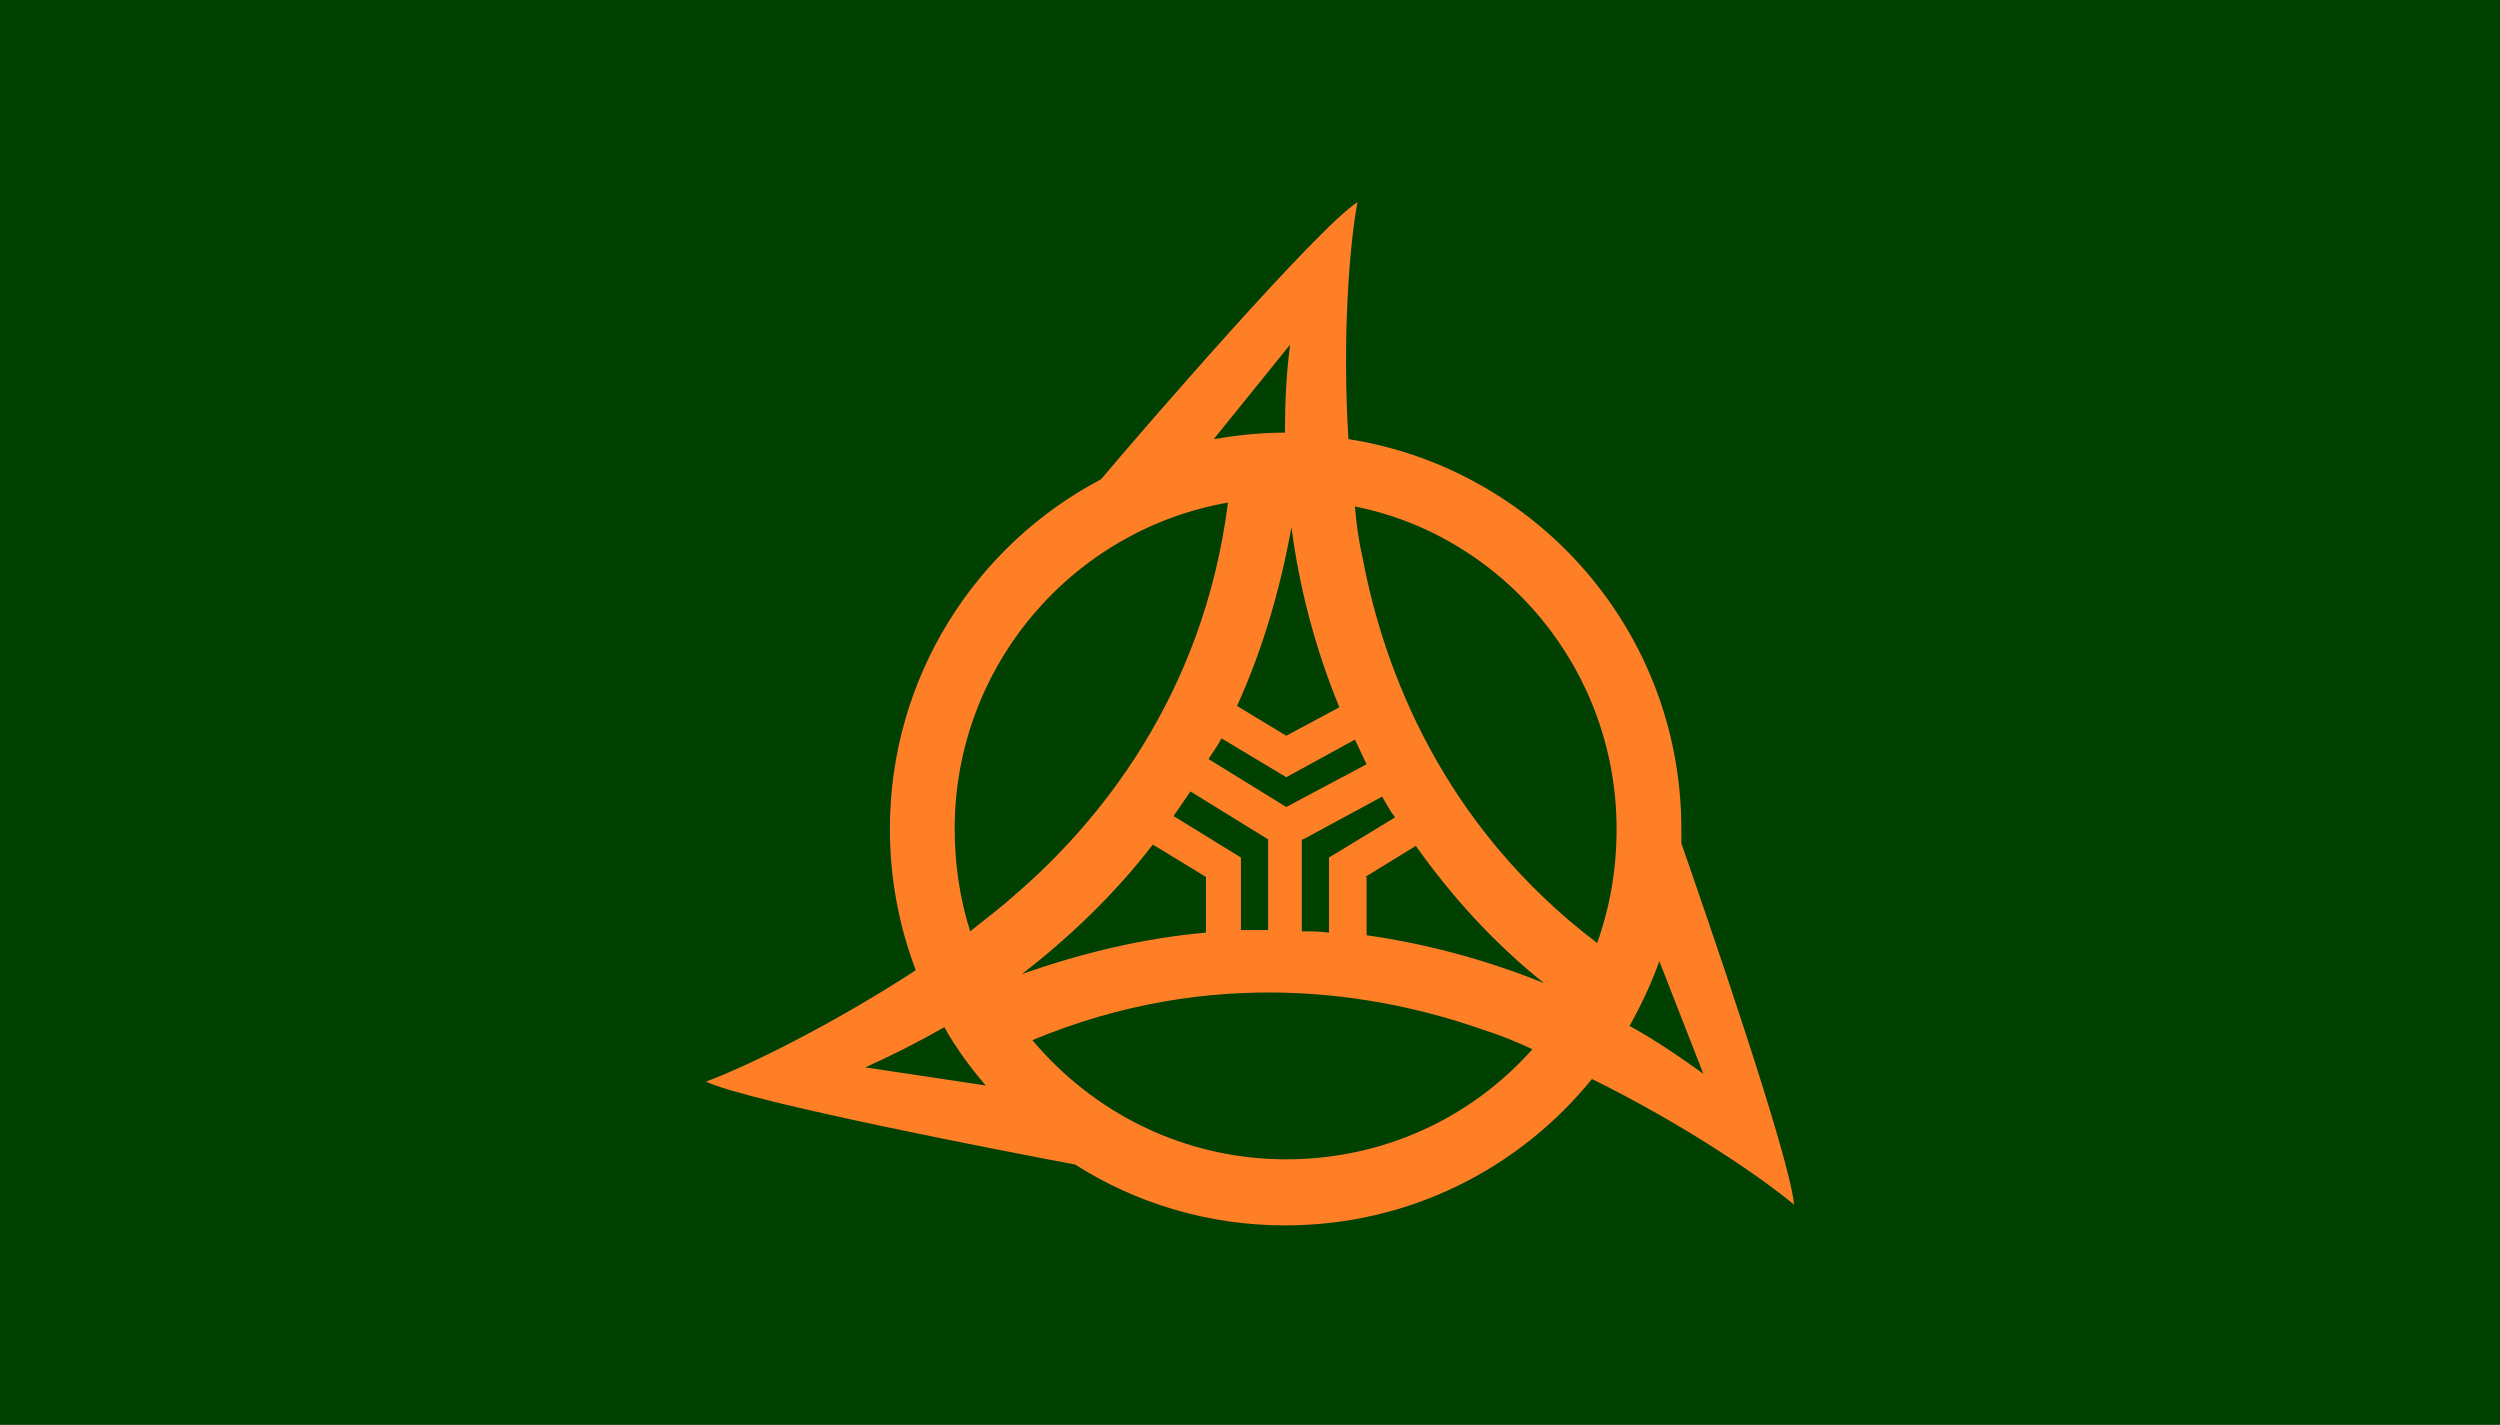
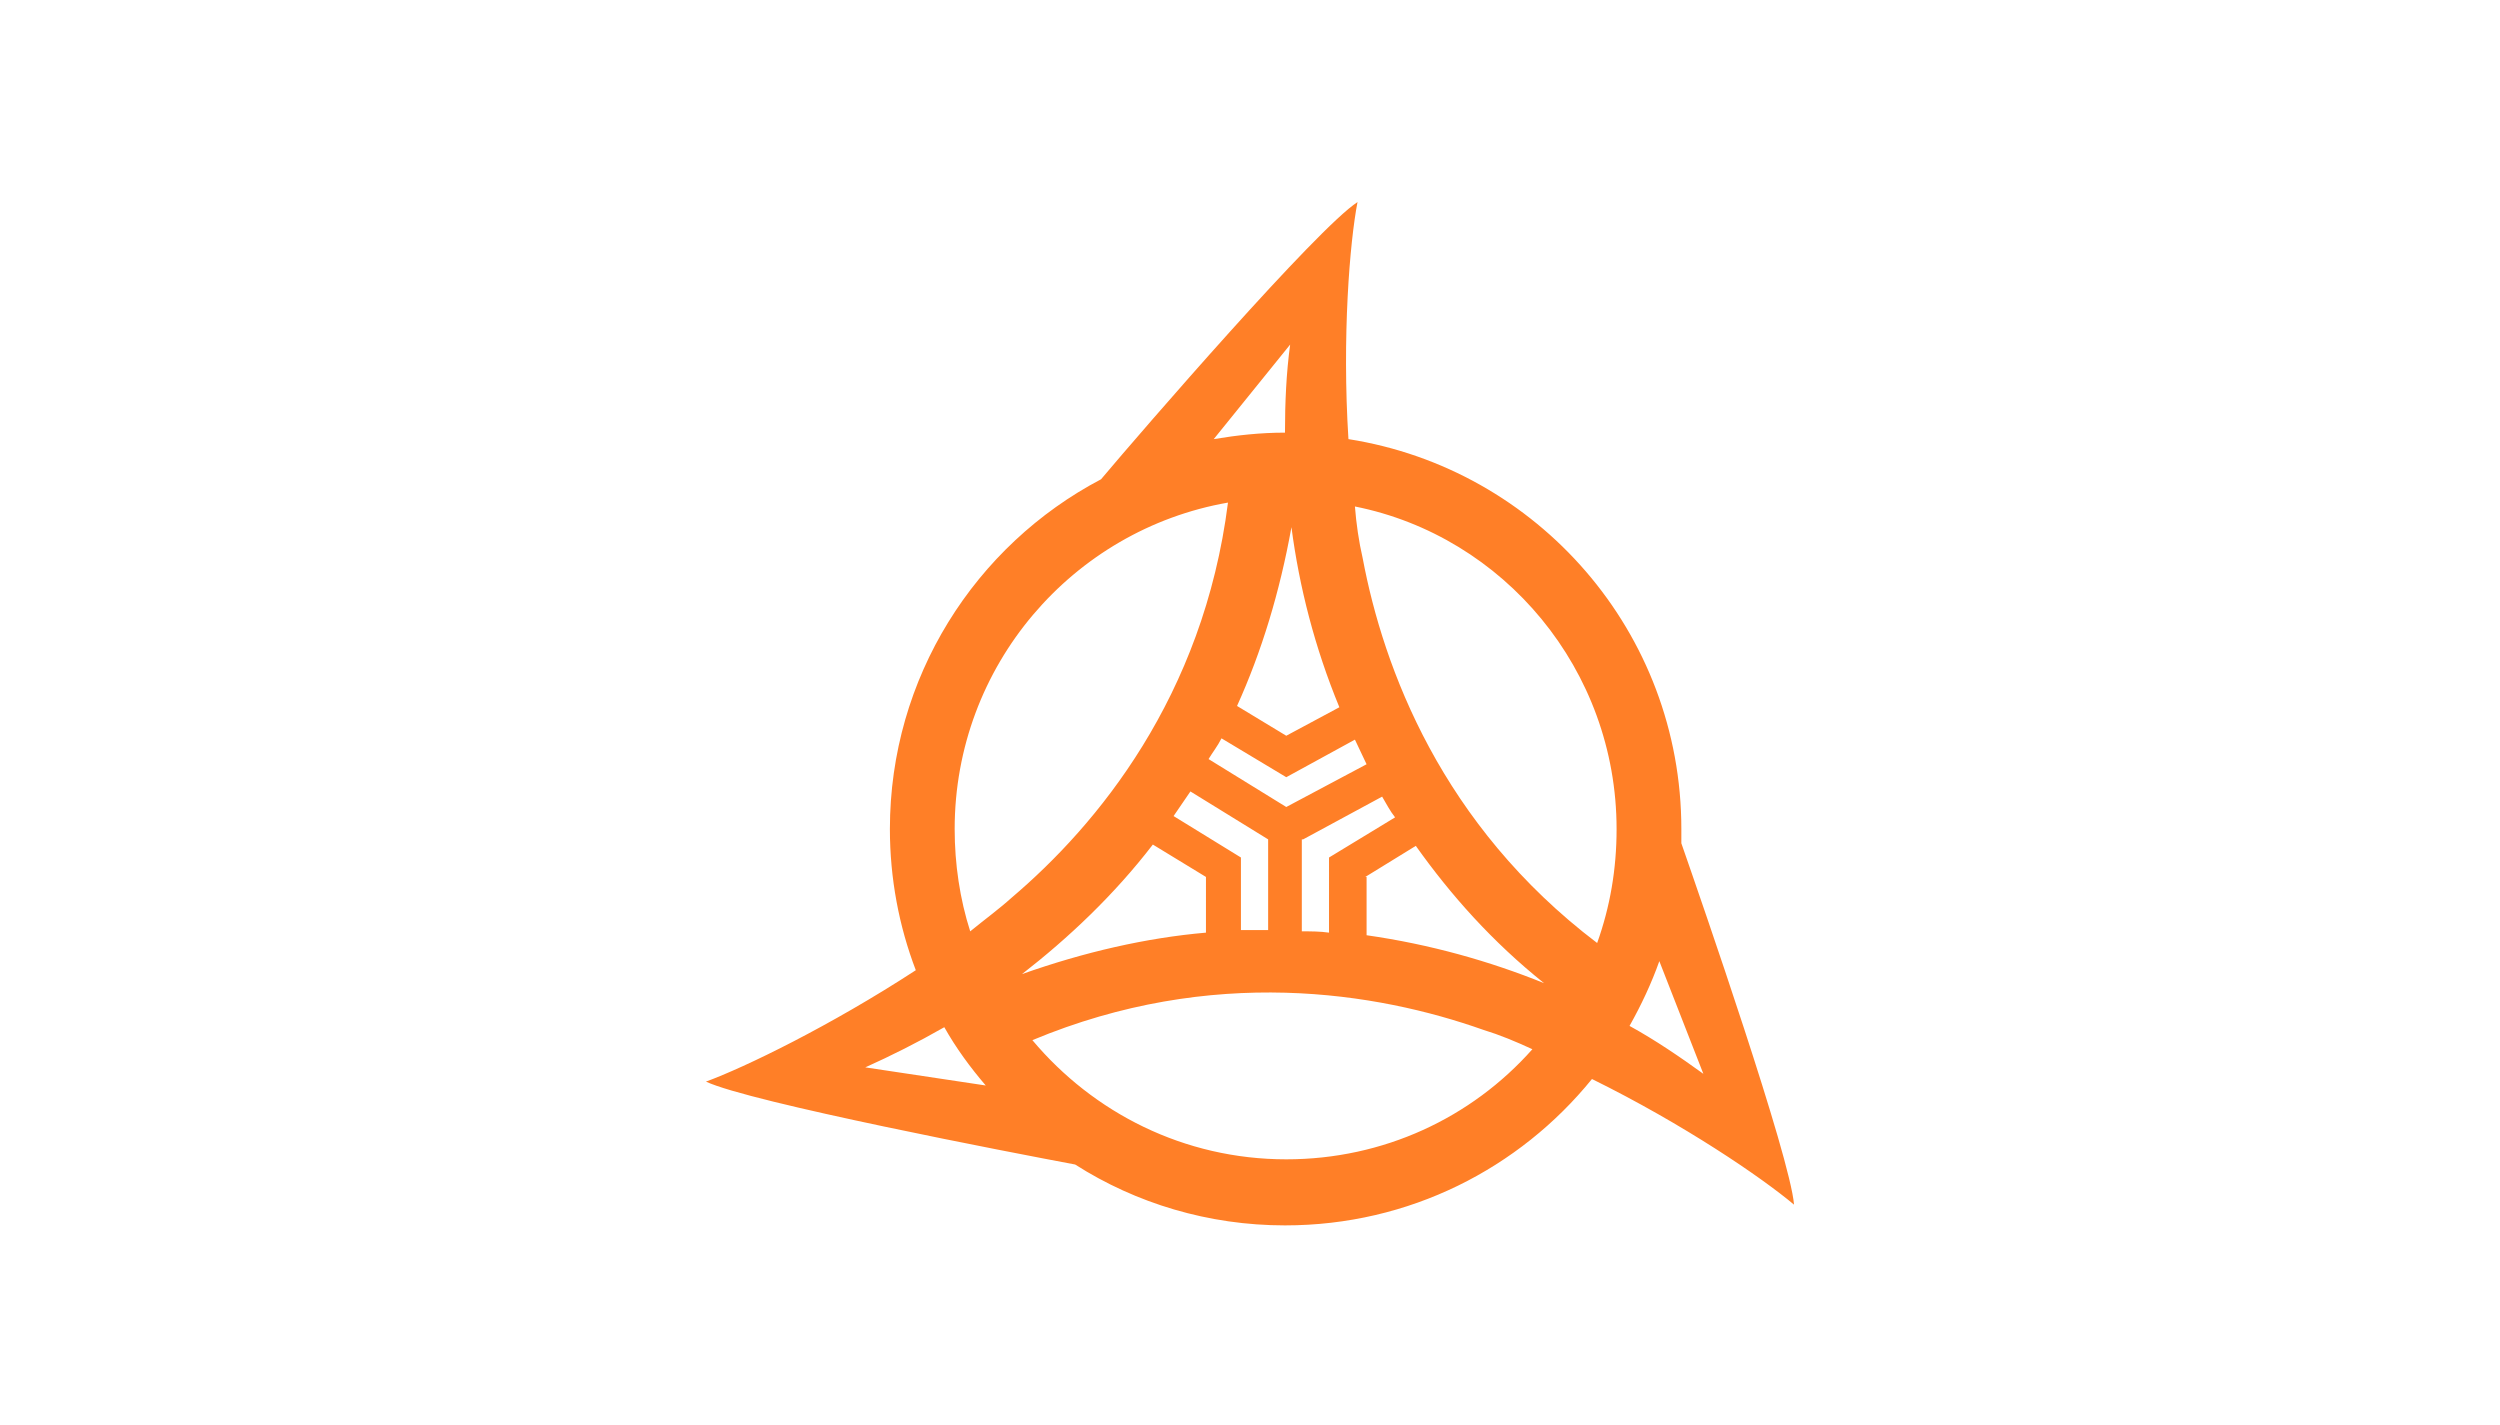
<svg xmlns="http://www.w3.org/2000/svg" viewBox="0 0 193 110">
-   <path fill="#004000" d="M0 0h193v110H0z" />
  <path d="M138.5 93c-.3-3.7-7.1-23.3-8.7-27.9V64c0-15.2-11.1-27.8-25.7-30.1-.5-7.9.1-15.2.7-18.3-3.1 2-16.6 17.6-19.8 21.4-9.7 5.1-16.3 15.3-16.3 27 0 3.8.7 7.5 2 10.9-6.6 4.3-13.2 7.5-16.2 8.6 3.4 1.6 23.7 5.5 28.5 6.4 4.7 3 10.3 4.7 16.2 4.7 9.6 0 18.1-4.4 23.7-11.3 7.1 3.5 13.1 7.6 15.6 9.7zm-7-10.1c-1.8-1.3-3.7-2.6-5.7-3.7.9-1.6 1.7-3.3 2.3-5l3.4 8.7zM99.7 40.7c.6 4.6 1.8 9.3 3.7 13.9l-4.1 2.2-3.8-2.3c1.9-4.2 3.3-8.8 4.2-13.8zM94.3 57l5 3 5.3-2.9c.3.6.6 1.3.9 1.9l-6.2 3.3-6-3.7c.3-.5.7-1 1-1.6zM89 65.2l4.1 2.5V72c-4.6.4-9.4 1.5-14.2 3.2 3.6-2.8 7.1-6.1 10.1-10zm1.6-2.2c.4-.6.9-1.3 1.3-1.9l6 3.7v7h-2.1v-5.6L90.6 63zm10 1.8l6.1-3.3c.3.5.6 1.1 1 1.6l-5.1 3.1V72c-.7-.1-1.4-.1-2.1-.1v-7.1zm4.8 2.9l3.9-2.4c2.7 3.8 5.9 7.4 9.9 10.6-4.2-1.7-8.8-3-13.7-3.7v-4.5zm19.4-3.7c0 3.1-.5 6-1.5 8.8-12-9.1-16.5-21.2-18.1-29.7-.3-1.3-.5-2.7-.6-4 11.5 2.3 20.2 12.6 20.2 24.9zM99.6 26.6c-.3 2.2-.4 4.5-.4 6.8-1.9 0-3.7.2-5.5.5l5.9-7.3zM73.7 64c0-12.6 9.1-23.1 21.1-25.2-1.9 15-10.1 24.9-16.7 30.5-1 .9-2.1 1.7-3.2 2.6-.8-2.5-1.2-5.2-1.2-7.9zm-.8 15.3c.9 1.6 2 3.1 3.2 4.5l-9.3-1.4c2-.9 4-1.9 6.1-3.1zm26.4 10.2c-7.9 0-14.9-3.6-19.6-9.2 13.9-5.8 26.6-3.7 34.8-.8 1.3.4 2.5.9 3.8 1.5-4.7 5.3-11.5 8.5-19 8.5z" fill="#ff7f27" />
</svg>